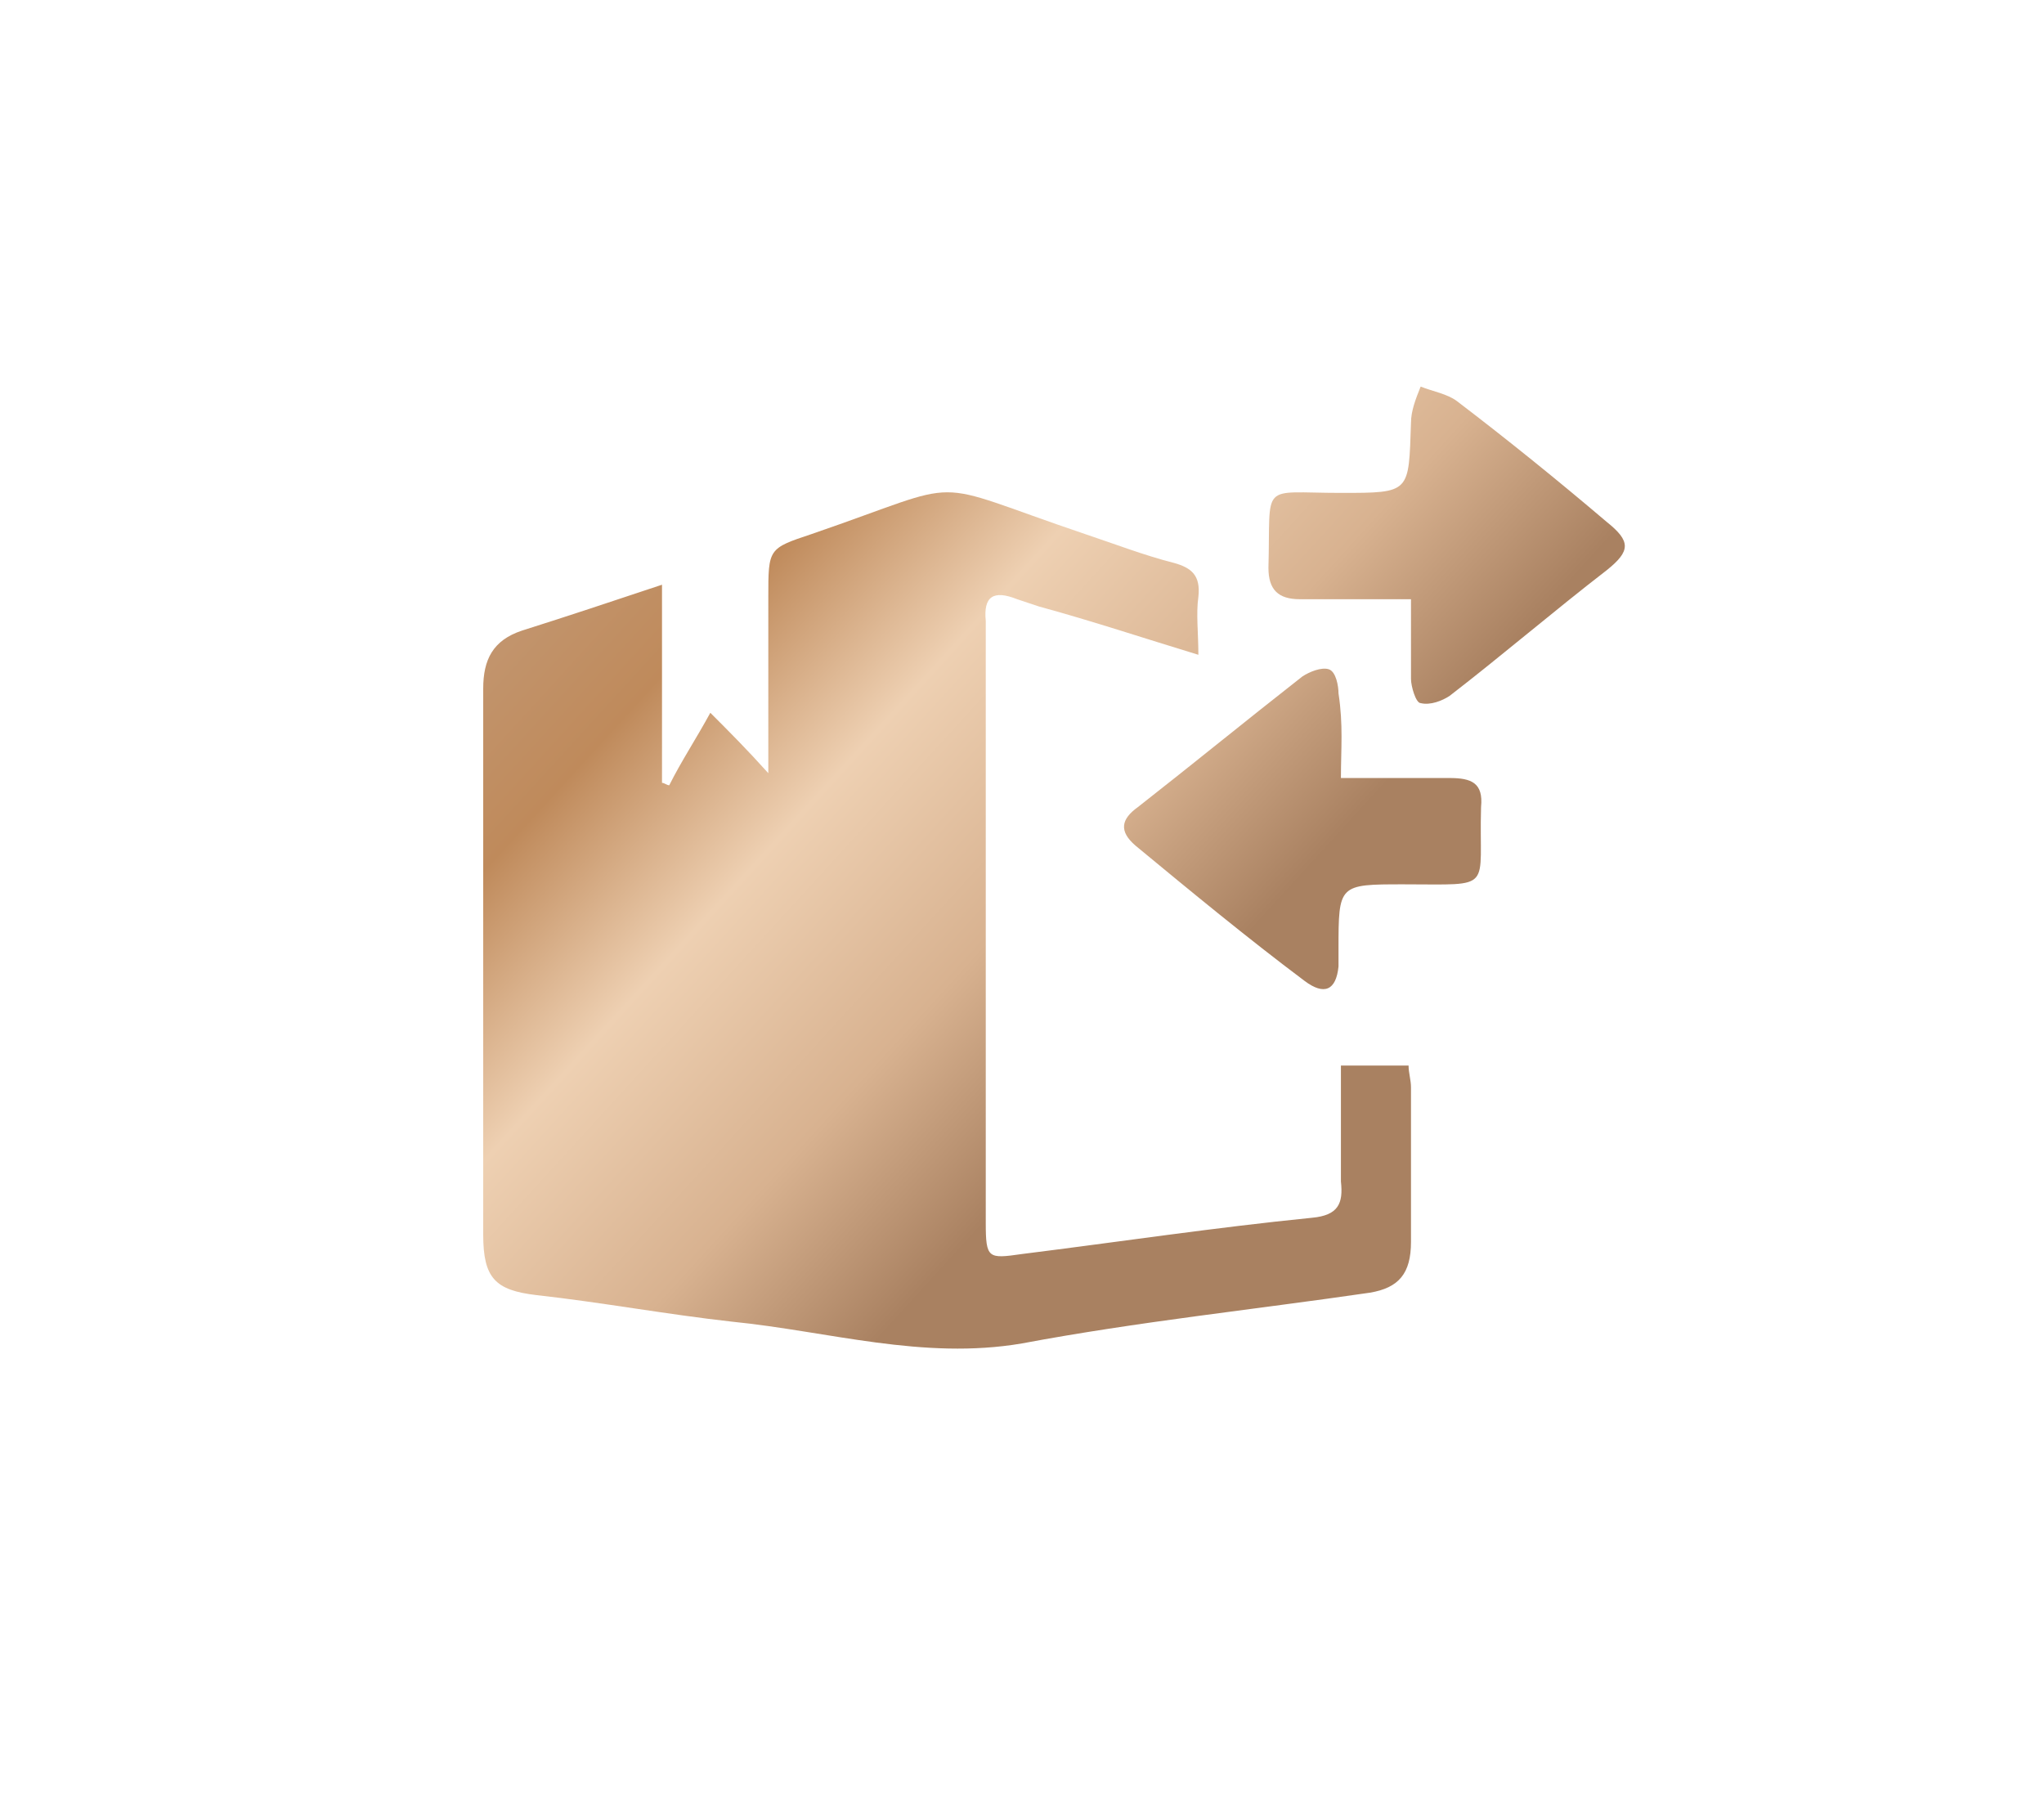
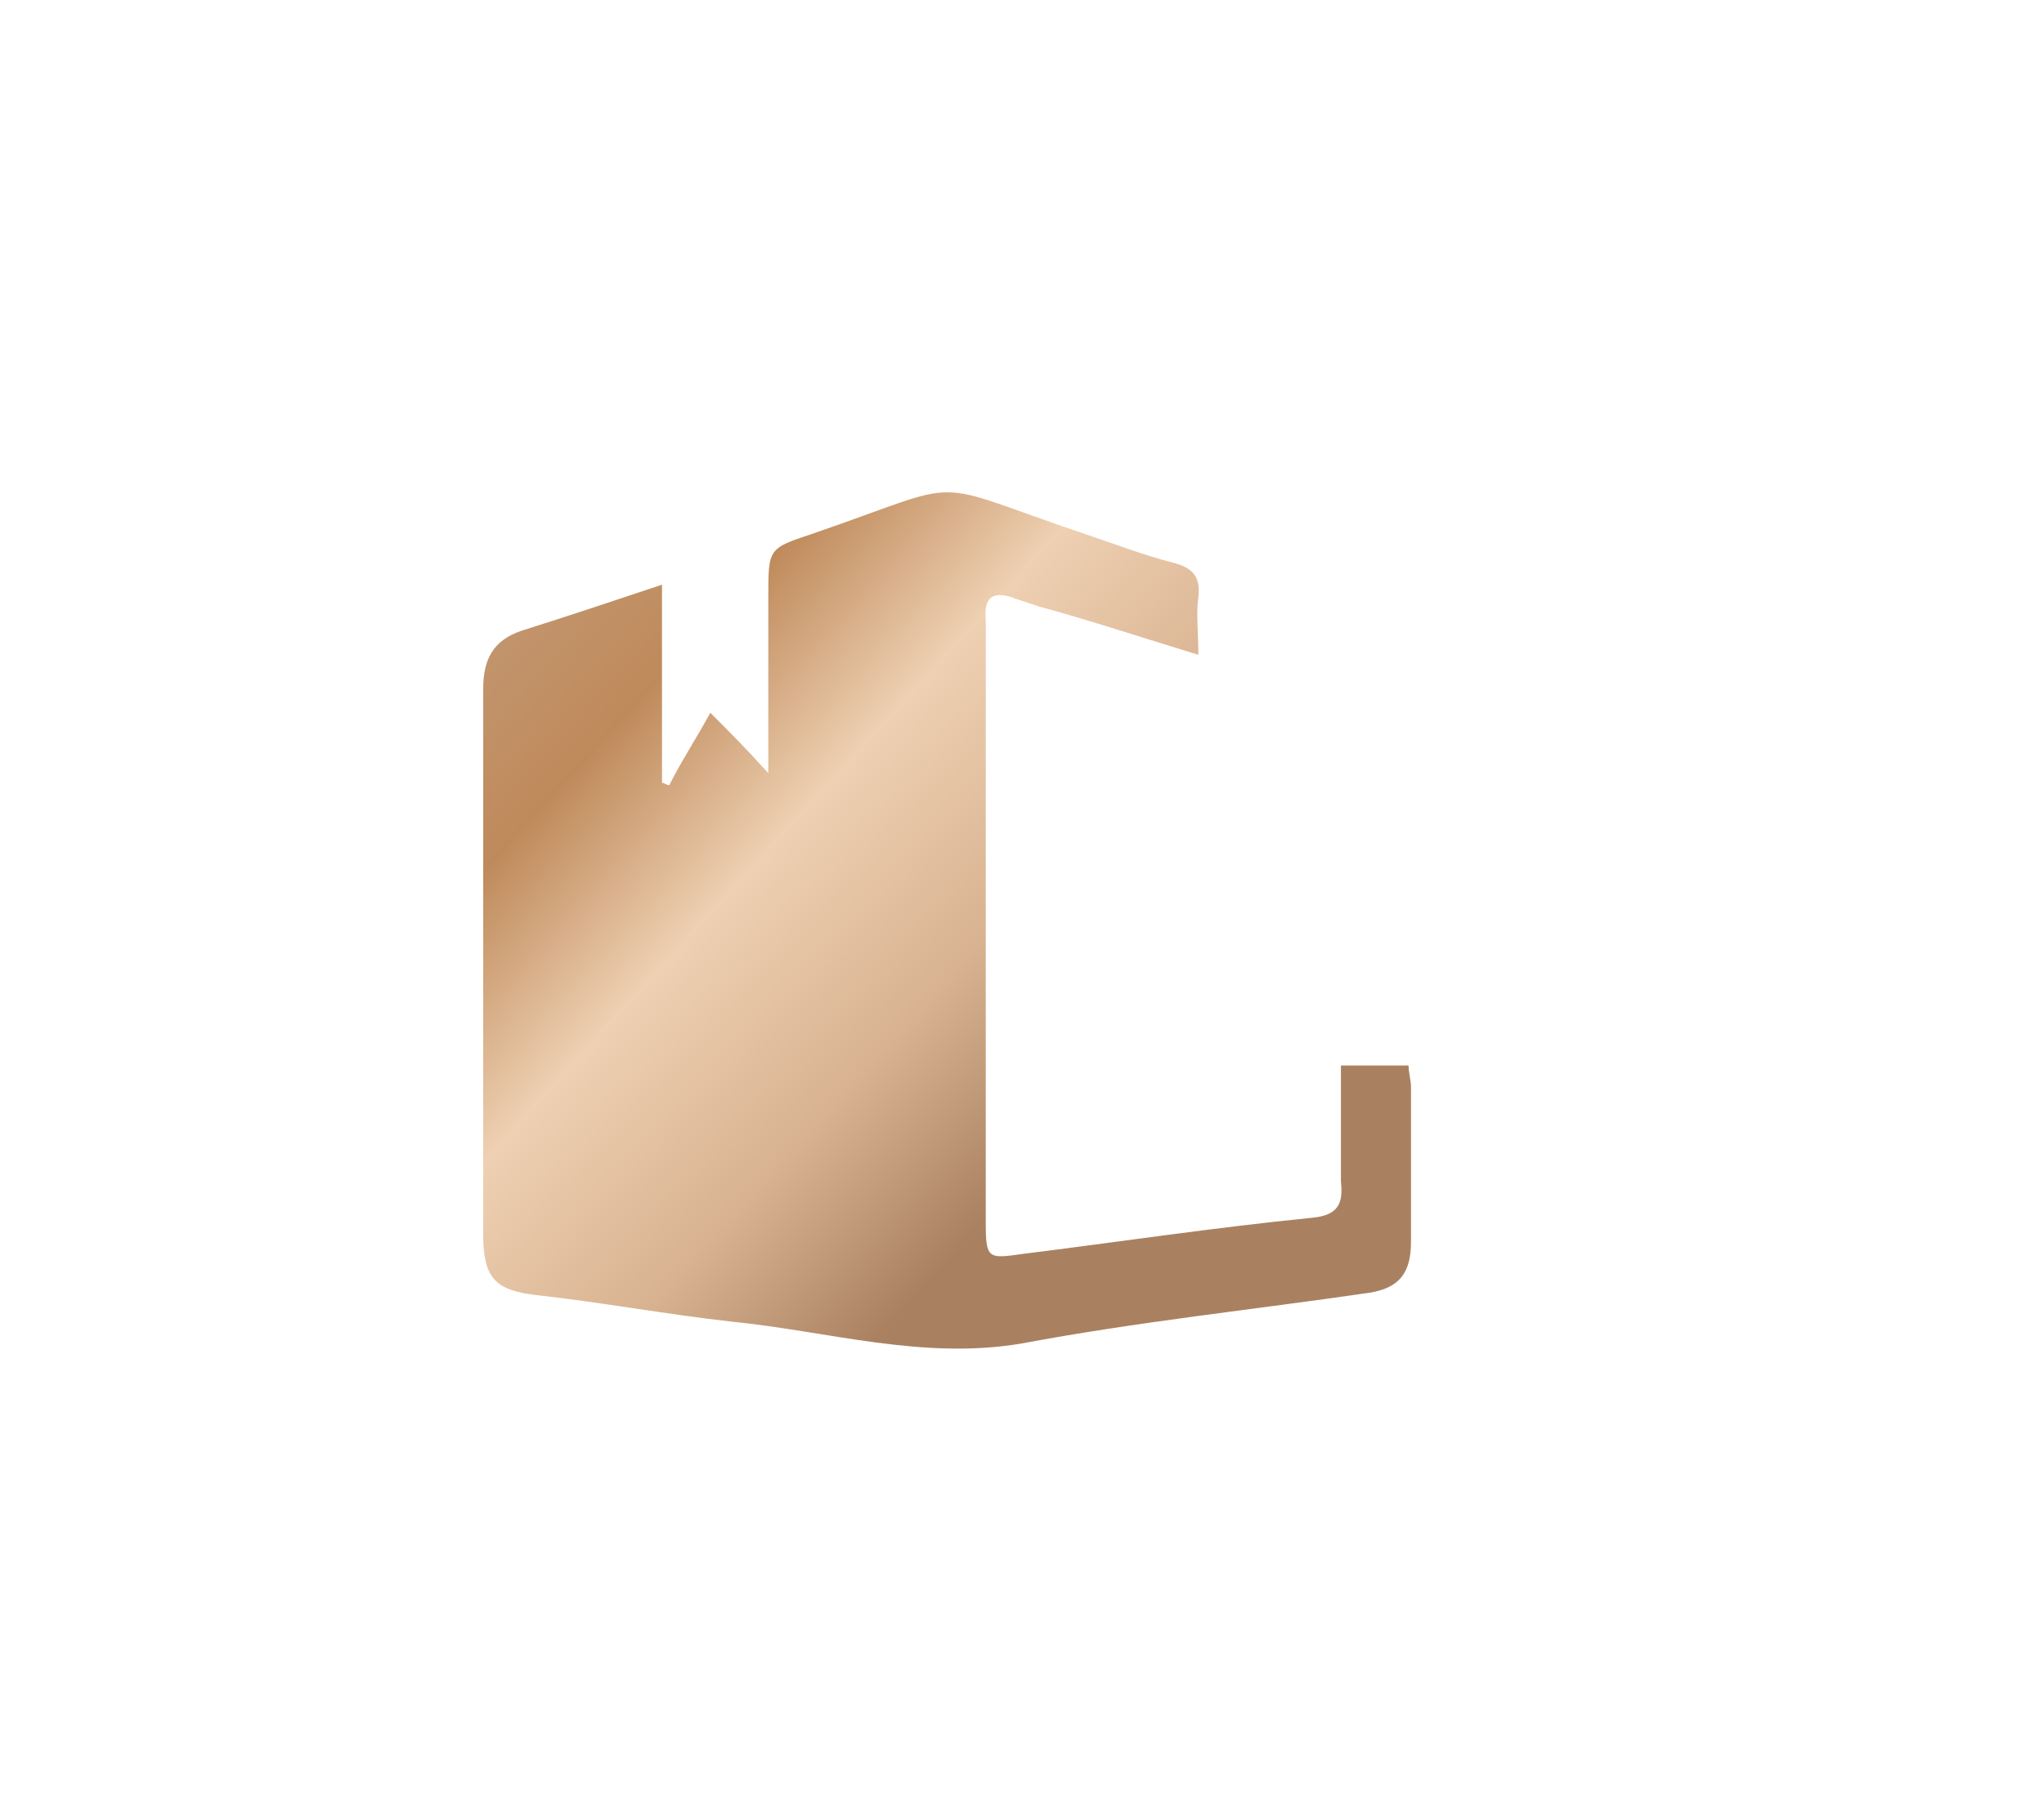
<svg xmlns="http://www.w3.org/2000/svg" version="1.1" id="Layer_1" x="0px" y="0px" viewBox="0 0 84.6 74.8" style="enable-background:new 0 0 84.6 74.8;" xml:space="preserve">
  <style type="text/css">
	.st0{fill:url(#SVGID_1_);}
	.st1{fill:url(#SVGID_2_);}
	.st2{fill:url(#SVGID_3_);}
</style>
  <g>
    <linearGradient id="SVGID_1_" gradientUnits="userSpaceOnUse" x1="19.859" y1="24.601" x2="44.212" y2="46.836">
      <stop offset="0" style="stop-color:#C39873" />
      <stop offset="0.237" style="stop-color:#BF8A5B" />
      <stop offset="0.483" style="stop-color:#EED0B2" />
      <stop offset="0.763" style="stop-color:#D8B290" />
      <stop offset="1" style="stop-color:#A98161" />
    </linearGradient>
    <path class="st0" d="M55.5,44.1c1,0,1.9,0,2.8,0c0,0.3,0.1,0.6,0.1,0.9c0,2.1,0,4.3,0,6.4c0,1.3-0.5,1.9-1.7,2.1   c-4.8,0.7-9.6,1.2-14.4,2.1c-4.1,0.7-8-0.5-12-0.9c-2.7-0.3-5.4-0.8-8.1-1.1c-1.7-0.2-2.2-0.7-2.2-2.5c0-7.5,0-15.1,0-22.6   c0-1.2,0.4-2,1.6-2.4c1.9-0.6,3.7-1.2,5.8-1.9c0,2.8,0,5.5,0,8.2c0.1,0,0.2,0.1,0.3,0.1c0.5-1,1.1-1.9,1.7-3   c0.8,0.8,1.5,1.5,2.4,2.5c0-2.6,0-4.9,0-7.3c0-2,0-2,1.8-2.6c6.7-2.3,4.5-2.3,11.3,0c1.2,0.4,2.5,0.9,3.7,1.2   c0.7,0.2,1.1,0.5,1,1.4c-0.1,0.7,0,1.5,0,2.4c-2.3-0.7-4.4-1.4-6.6-2c-0.3-0.1-0.6-0.2-0.9-0.3c-1-0.4-1.4-0.1-1.3,0.9   c0,2.7,0,5.4,0,8.1c0,5.6,0,11.2,0,16.8c0,1.5,0.1,1.5,1.5,1.3c4-0.5,8-1.1,12-1.5c1.1-0.1,1.3-0.6,1.2-1.5   C55.5,47.4,55.5,45.8,55.5,44.1z" />
    <linearGradient id="SVGID_2_" gradientUnits="userSpaceOnUse" x1="38.742" y1="3.92" x2="63.094" y2="26.155">
      <stop offset="0" style="stop-color:#C39873" />
      <stop offset="0.237" style="stop-color:#BF8A5B" />
      <stop offset="0.483" style="stop-color:#EED0B2" />
      <stop offset="0.763" style="stop-color:#D8B290" />
      <stop offset="1" style="stop-color:#A98161" />
    </linearGradient>
-     <path class="st1" d="M58.4,24.8c-1.7,0-3.1,0-4.6,0c-0.9,0-1.3-0.4-1.3-1.3c0.1-3.6-0.4-3.1,3-3.1c2.9,0,2.8,0,2.9-2.9   c0-0.5,0.2-1,0.4-1.5c0.5,0.2,1.1,0.3,1.5,0.6c2.1,1.6,4.2,3.3,6.2,5c1,0.8,1,1.2,0,2c-2.2,1.7-4.3,3.5-6.5,5.2   c-0.3,0.2-0.8,0.4-1.2,0.3c-0.2,0-0.4-0.7-0.4-1C58.4,27,58.4,26,58.4,24.8z" />
    <linearGradient id="SVGID_3_" gradientUnits="userSpaceOnUse" x1="30.84" y1="12.574" x2="55.193" y2="34.809">
      <stop offset="0" style="stop-color:#C39873" />
      <stop offset="0.237" style="stop-color:#BF8A5B" />
      <stop offset="0.483" style="stop-color:#EED0B2" />
      <stop offset="0.763" style="stop-color:#D8B290" />
      <stop offset="1" style="stop-color:#A98161" />
    </linearGradient>
-     <path class="st2" d="M55.5,32.2c1.6,0,3.1,0,4.5,0c0.9,0,1.4,0.2,1.3,1.2c-0.1,3.5,0.6,3.2-3.2,3.2c-2.7,0-2.7,0-2.7,2.7   c0,0.2,0,0.5,0,0.7c-0.1,1-0.6,1.2-1.4,0.6c-2.4-1.8-4.7-3.7-7-5.6c-0.7-0.6-0.6-1.1,0.1-1.6c2.3-1.8,4.5-3.6,6.8-5.4   c0.3-0.2,0.8-0.4,1.1-0.3c0.3,0.1,0.4,0.7,0.4,1C55.6,30,55.5,31,55.5,32.2z" />
  </g>
</svg>